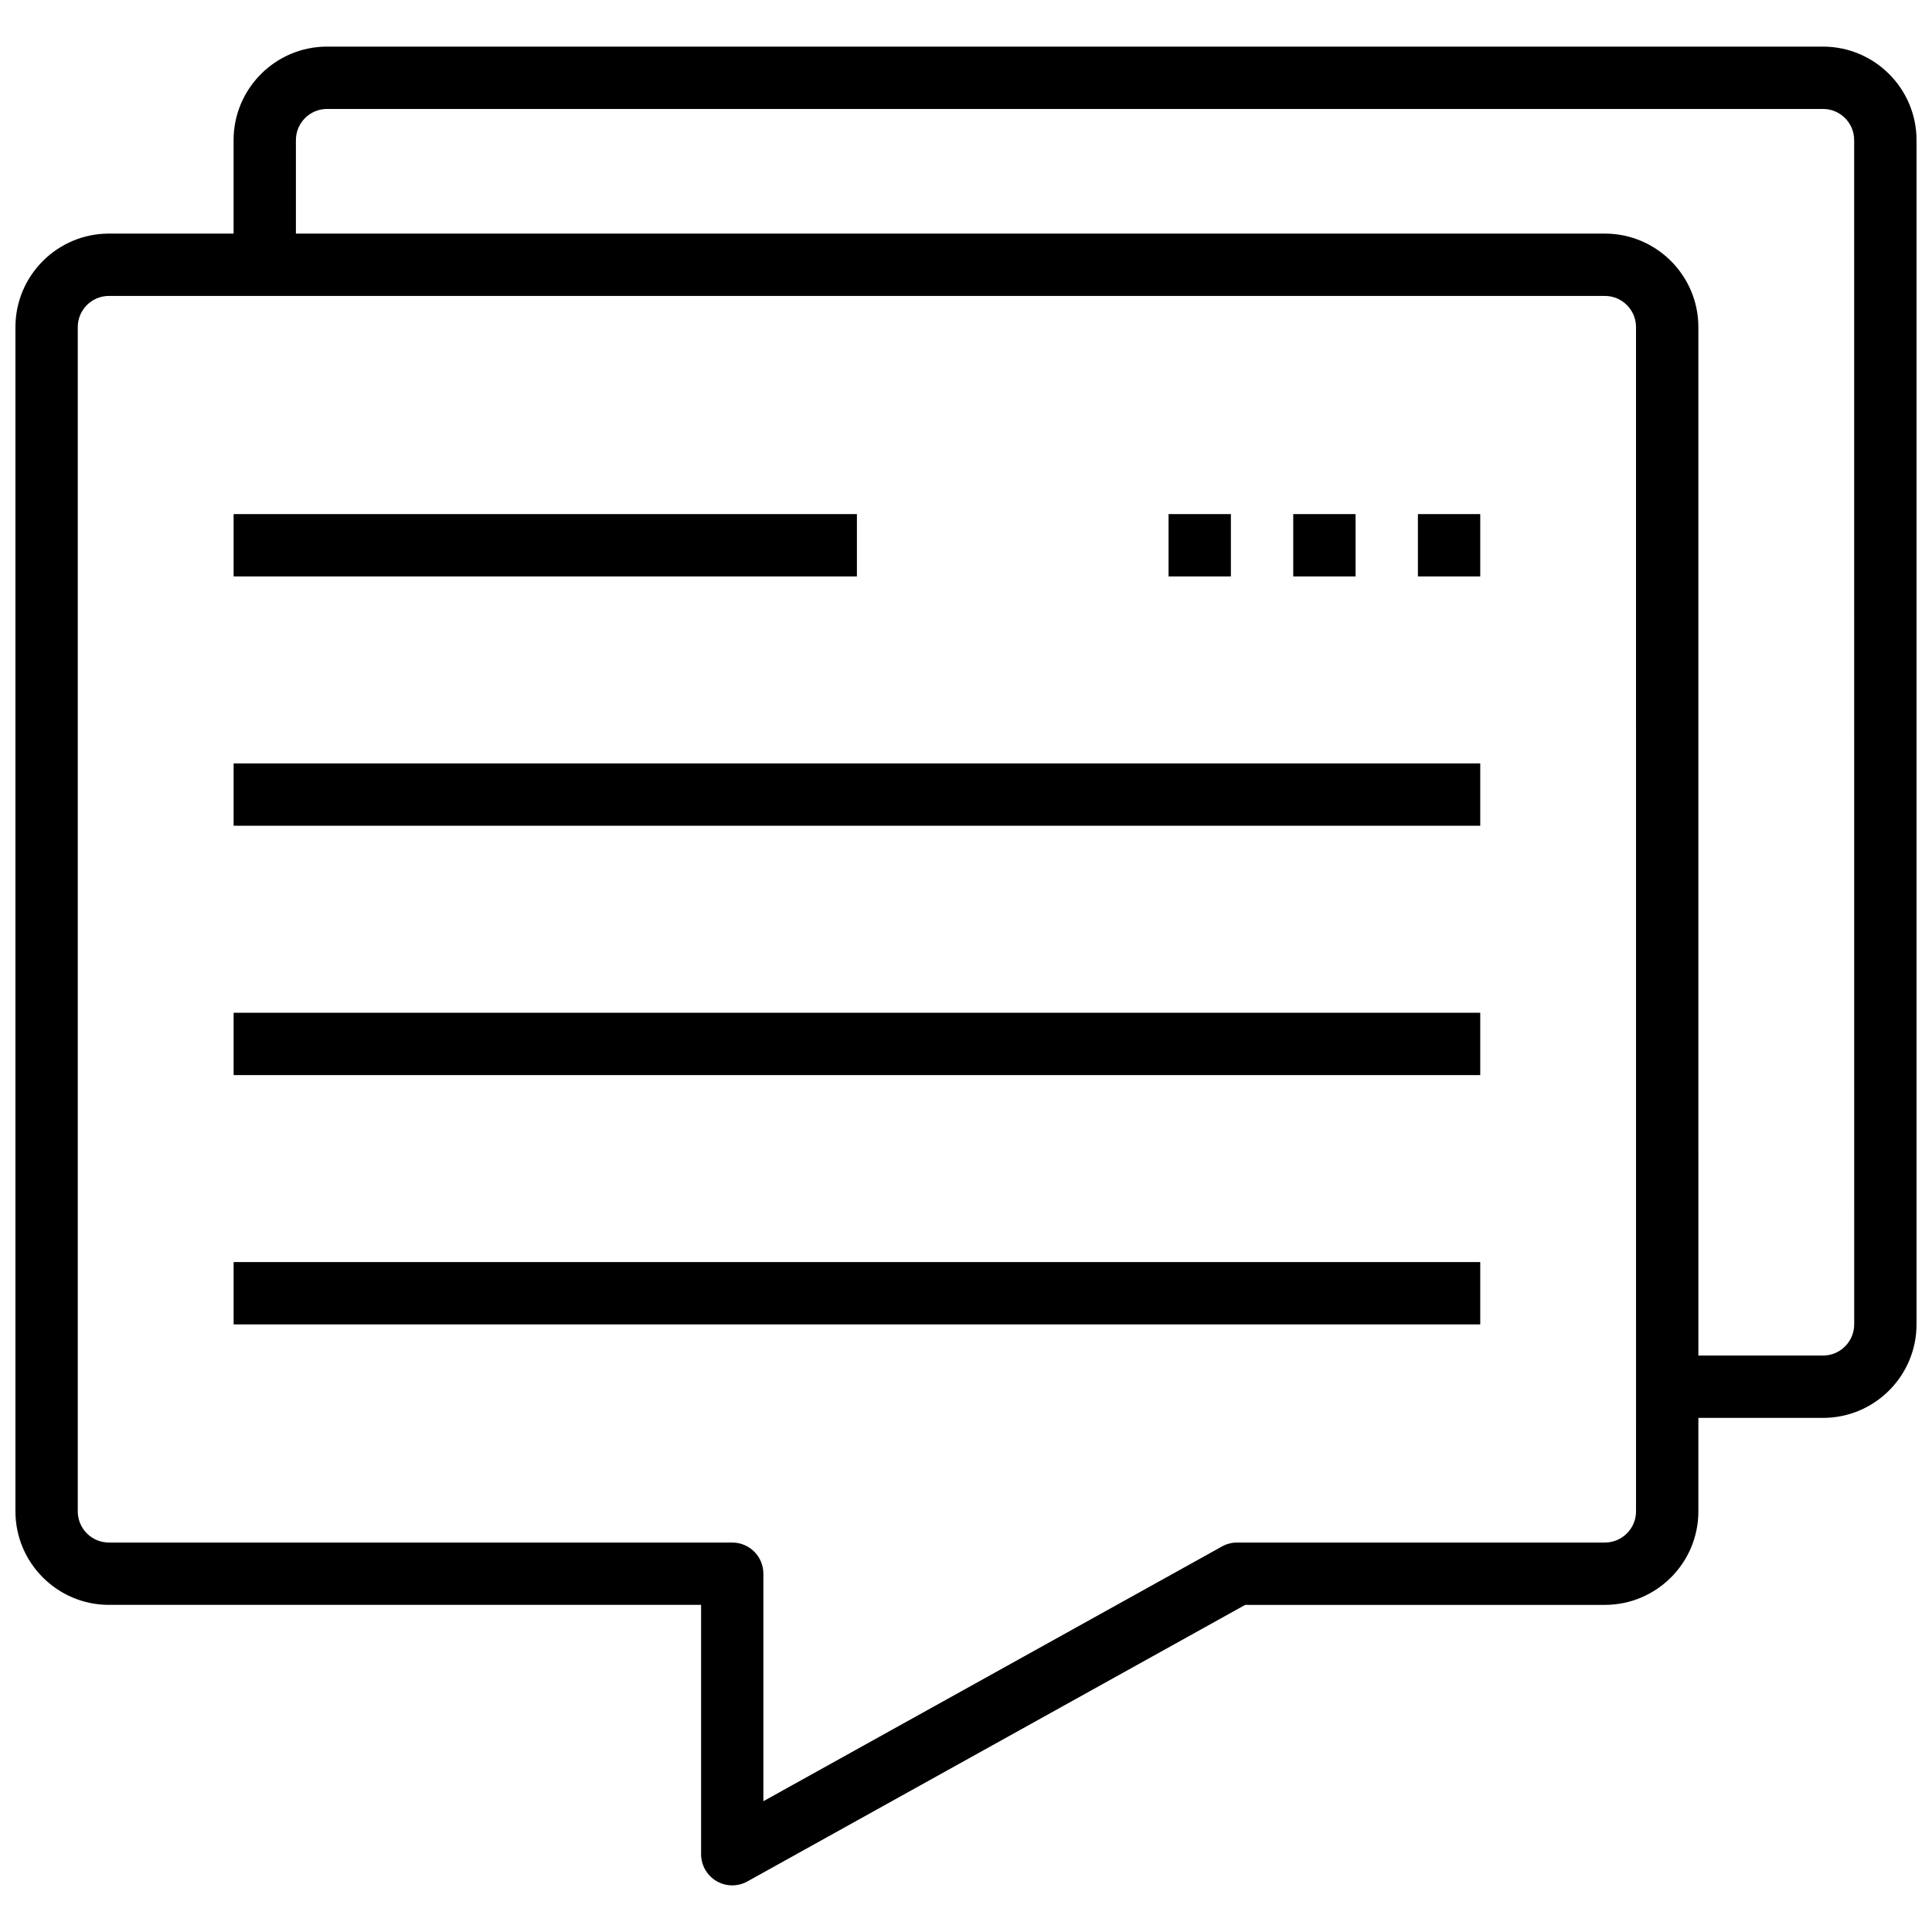
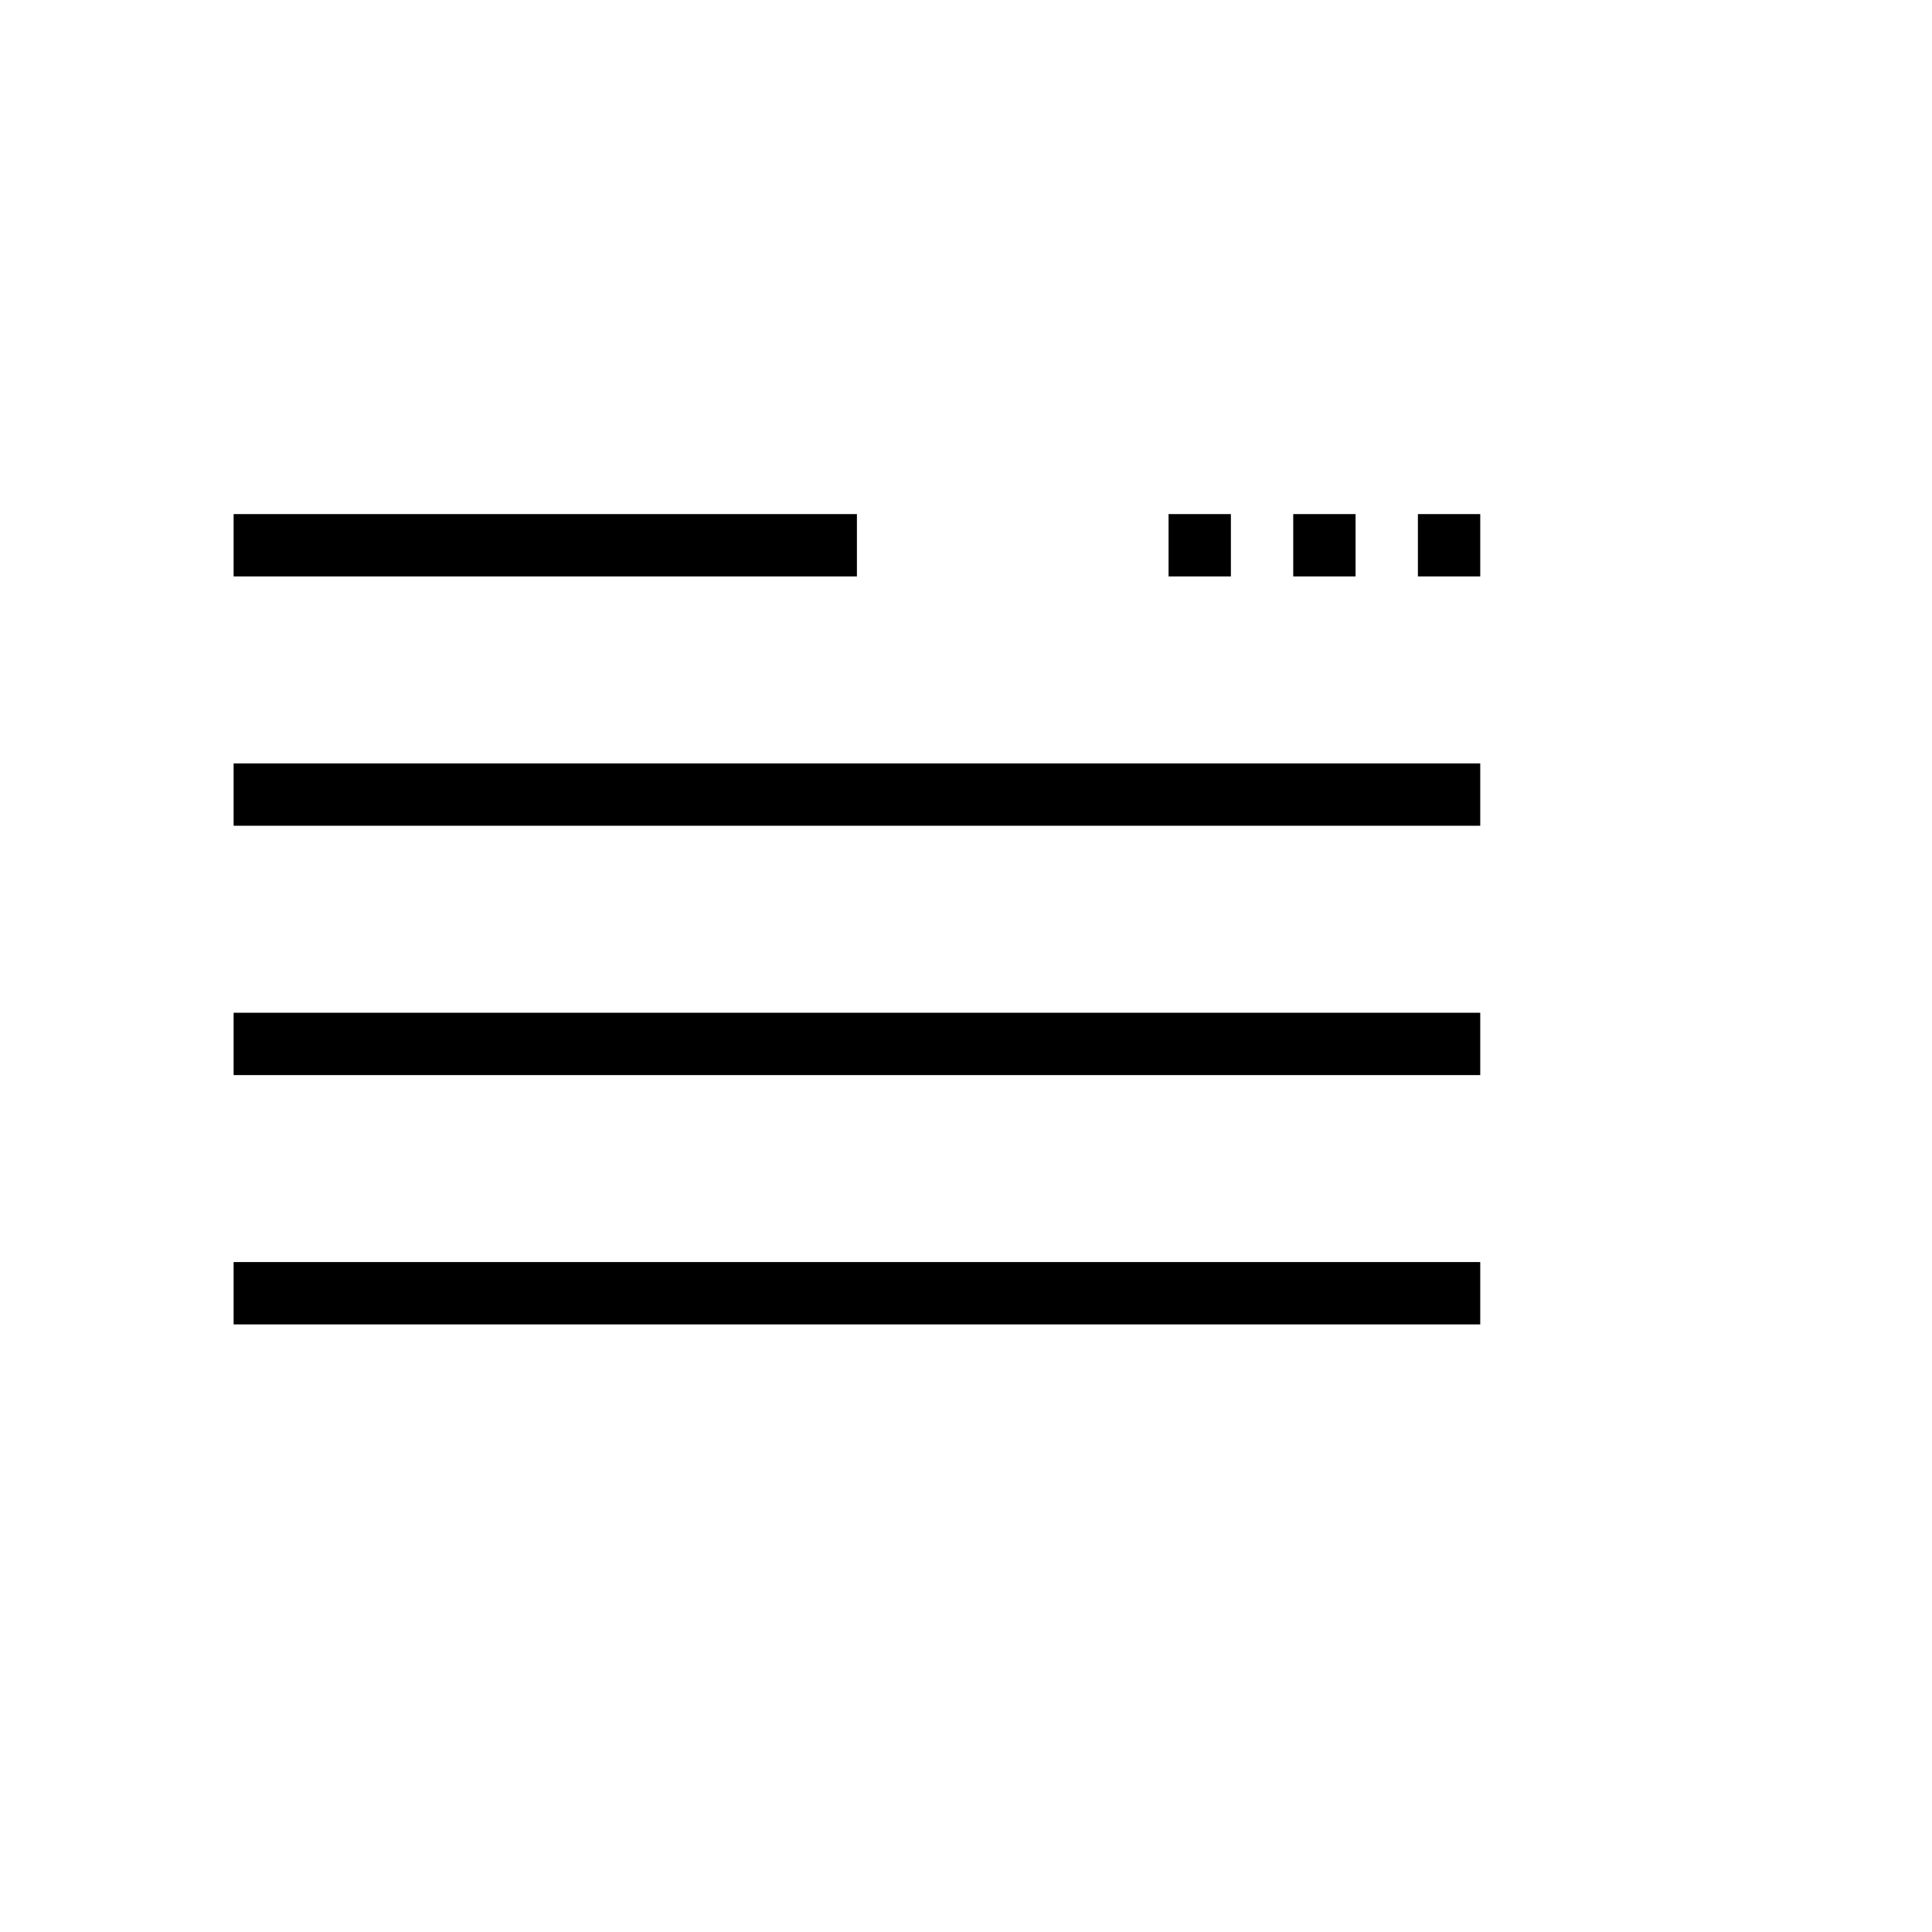
<svg xmlns="http://www.w3.org/2000/svg" width="800px" height="800px" version="1.1" viewBox="144 144 512 512">
  <defs>
    <clipPath id="a">
      <path d="m148.09 156h503.81v488h-503.81z" />
    </clipPath>
  </defs>
  <g clip-path="url(#a)">
-     <path d="m627.12 156.35h-396.44c-13.66 0-24.777 11.117-24.777 24.777v24.777h-33.035c-13.66 0-24.777 11.117-24.777 24.777v313.85c0 13.66 11.117 24.777 24.777 24.777h156.93v66.074c0 2.922 1.543 5.633 4.07 7.121 1.289 0.762 2.734 1.141 4.188 1.141 1.379 0 2.766-0.348 4.004-1.039l131.93-73.293h95.32c13.66 0 24.777-11.117 24.777-24.777v-24.777h33.035c13.66 0 24.777-11.117 24.777-24.777v-313.85c0-13.66-11.117-24.777-24.777-24.777zm-49.555 388.18c0 4.551-3.699 8.258-8.258 8.258h-97.461c-1.402 0-2.785 0.355-4.004 1.039l-121.54 67.512v-60.293c0-4.559-3.691-8.258-8.258-8.258h-165.18c-4.559 0-8.258-3.707-8.258-8.258v-313.85c0-4.551 3.699-8.258 8.258-8.258h396.44c4.559 0 8.258 3.707 8.258 8.258zm57.816-49.555c0 4.551-3.699 8.258-8.258 8.258h-33.035l-0.004-272.55c0-13.66-11.117-24.777-24.777-24.777h-346.89v-24.777c0-4.551 3.699-8.258 8.258-8.258h396.44c4.559 0 8.258 3.707 8.258 8.258z" />
-   </g>
+     </g>
  <path d="m205.91 280.24h165.18v16.52h-165.18z" />
  <path d="m205.91 346.31h330.37v16.52h-330.37z" />
  <path d="m205.91 412.39h330.37v16.52h-330.37z" />
  <path d="m205.91 478.46h330.37v16.52h-330.37z" />
  <path d="m519.76 280.24h16.52v16.52h-16.52z" />
  <path d="m486.72 280.24h16.52v16.52h-16.52z" />
  <path d="m453.68 280.24h16.52v16.52h-16.52z" />
</svg>